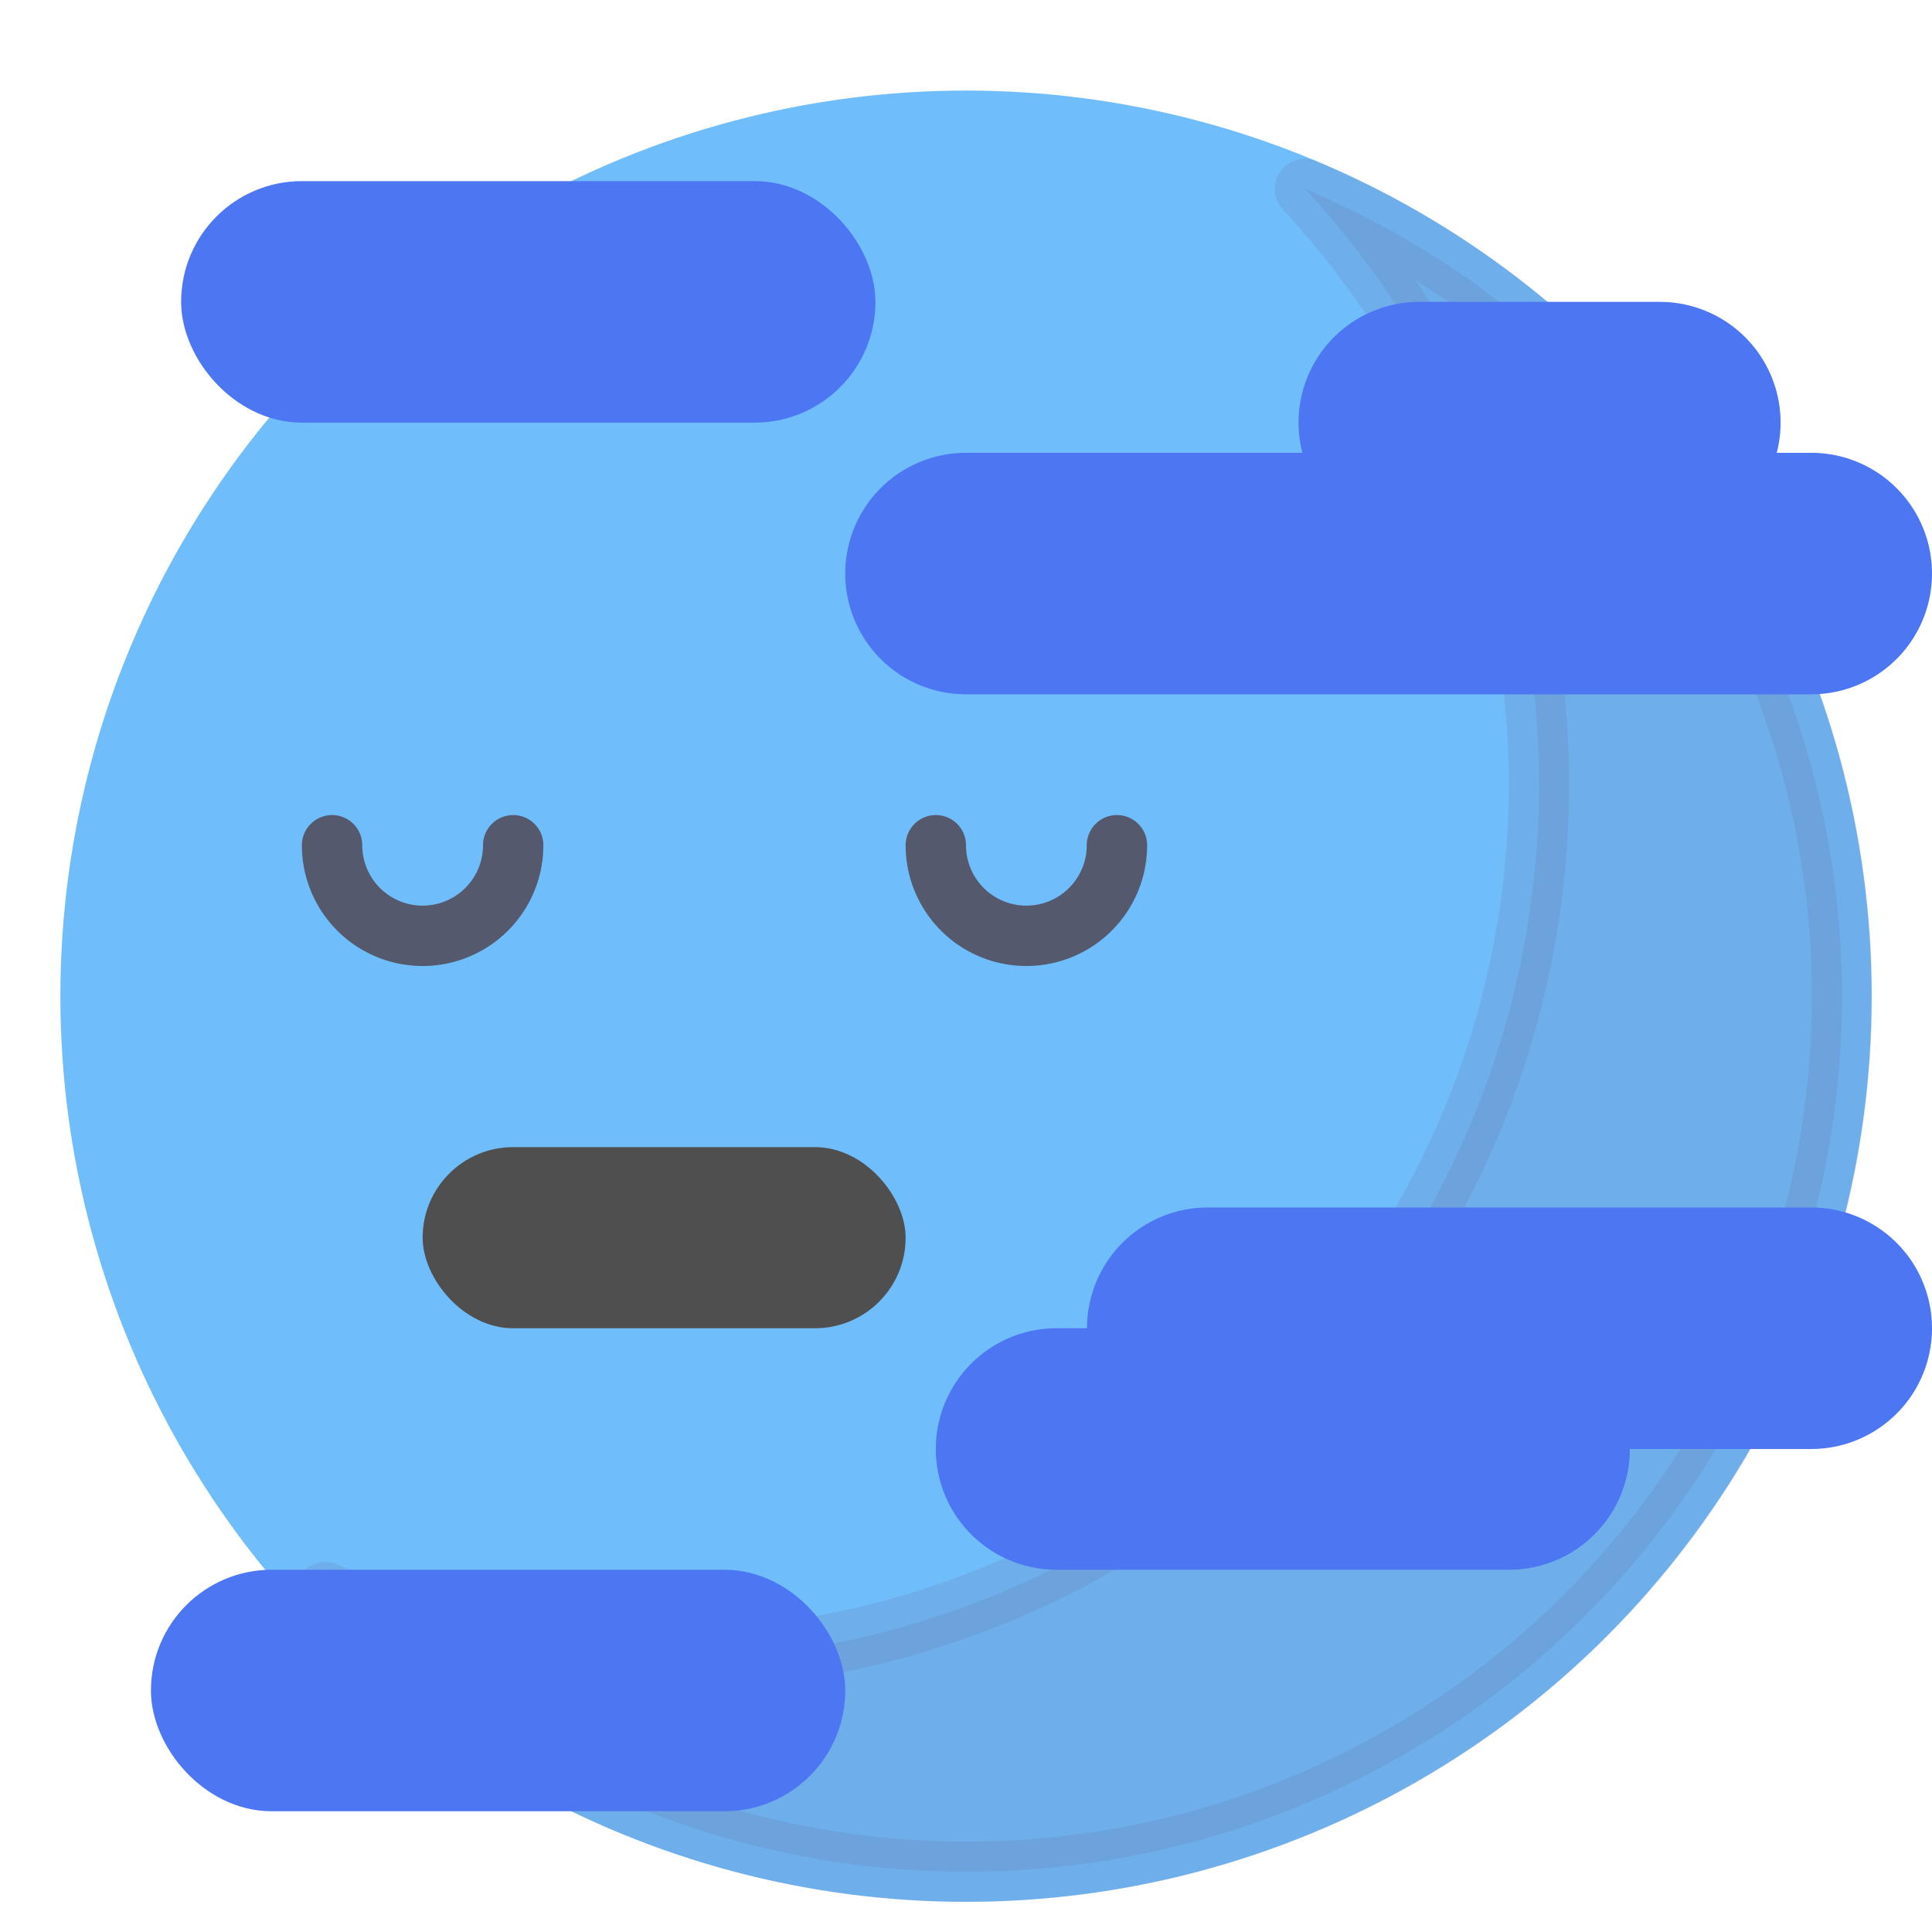
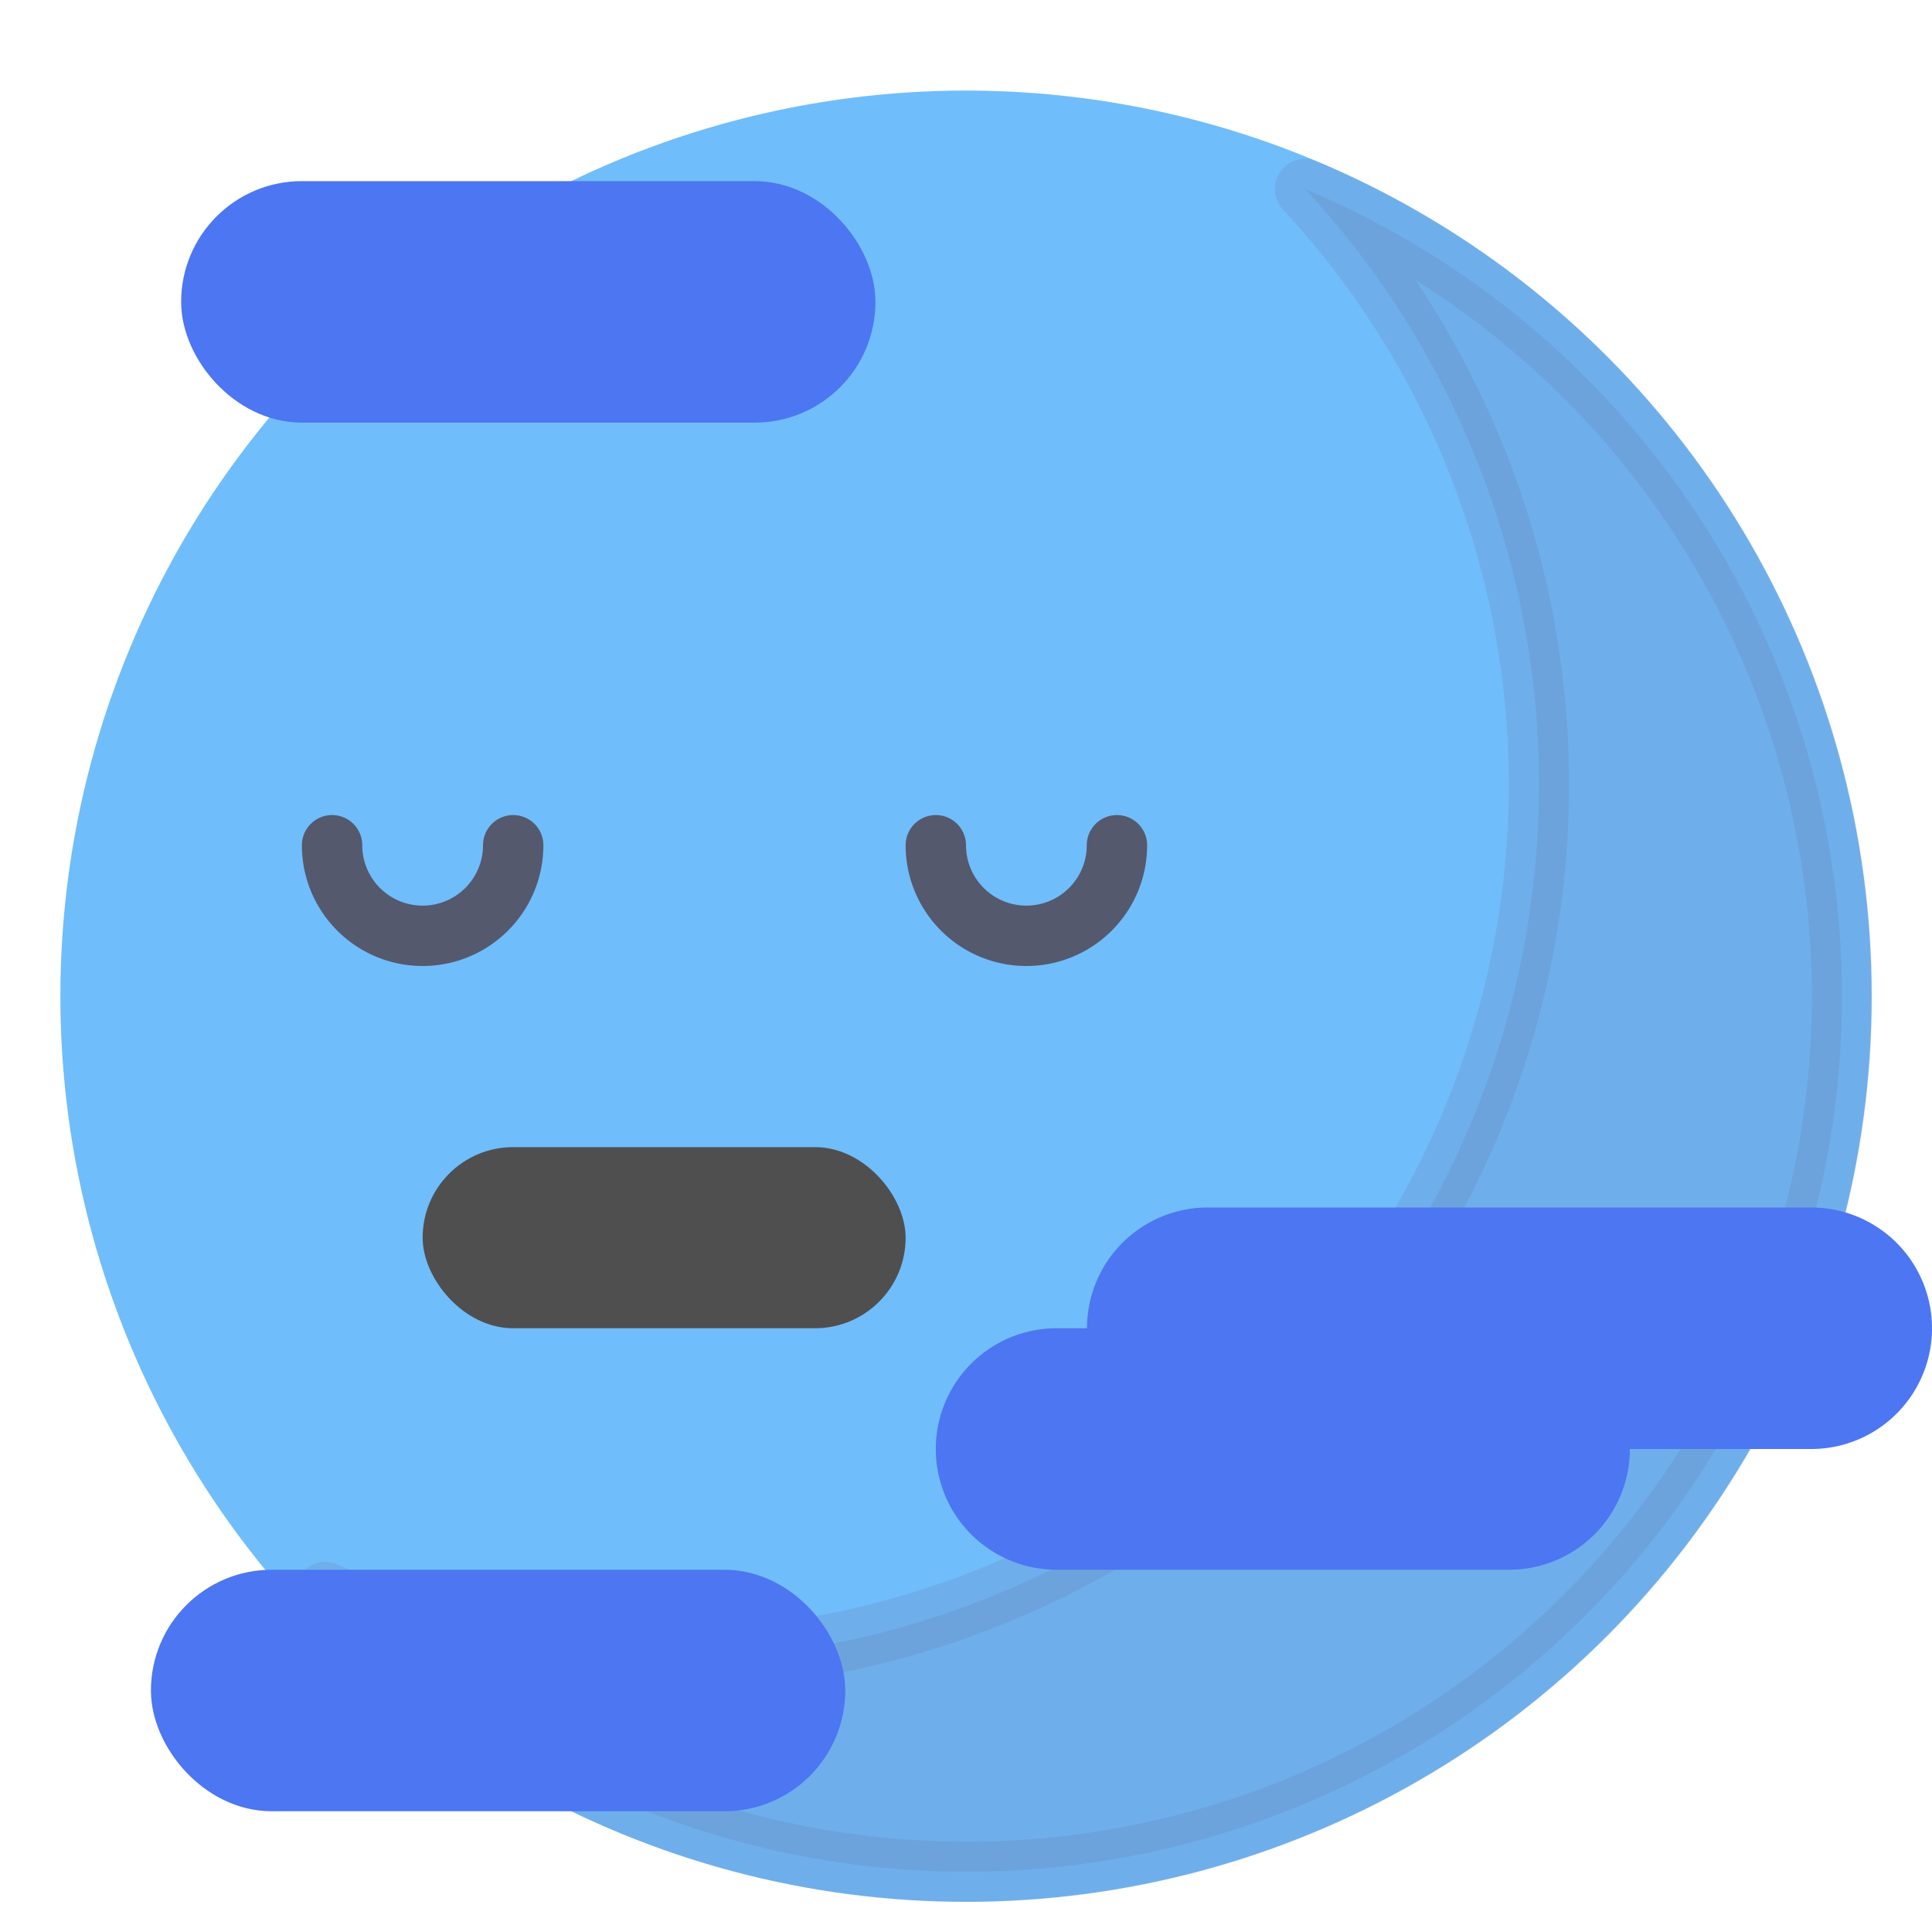
<svg xmlns="http://www.w3.org/2000/svg" viewBox="0 0 64 64">
  <defs>
    <style>.cls-1{fill:#70bdfb;stroke:#70bdfb;}.cls-1,.cls-3,.cls-5{stroke-linecap:round;}.cls-1,.cls-2,.cls-3{stroke-linejoin:round;}.cls-1,.cls-2,.cls-3,.cls-5{stroke-width:2px;}.cls-2{fill:#5b3b63;stroke:#5b3b63;opacity:0.1;}.cls-3{fill:#4c76f2;stroke:#4c76f2;}.cls-4{fill:#4f4f4f;}.cls-5{fill:none;stroke:#54596e;stroke-miterlimit:10;}</style>
  </defs>
  <title>Pluto</title>
  <g id="Pluto">
    <circle class="cls-1" cx="32" cy="33" r="29" />
    <path class="cls-2" d="M43.23,6.26A29,29,0,0,1,10.77,52.74,29,29,0,1,0,43.23,6.26Z" />
    <rect class="cls-3" x="7" y="7" width="21" height="6" rx="3" ry="3" />
    <rect class="cls-4" x="14" y="38" width="16" height="6" rx="3" ry="3" />
    <rect class="cls-3" x="6" y="53" width="21" height="6" rx="3" ry="3" />
    <path class="cls-3" d="M60,41H40a3,3,0,0,0-2.82,4H35a3,3,0,0,0,0,6H50a3,3,0,0,0,2.82-4H60a3,3,0,0,0,0-6Z" />
-     <path class="cls-3" d="M60,16H57.22A3,3,0,0,0,55,11H47a3,3,0,0,0-2.22,5H32a3,3,0,0,0,0,6H60a3,3,0,0,0,0-6Z" />
    <path class="cls-5" d="M37,28a3,3,0,0,1-6,0" />
    <path class="cls-5" d="M17,28a3,3,0,0,1-6,0" />
  </g>
</svg>